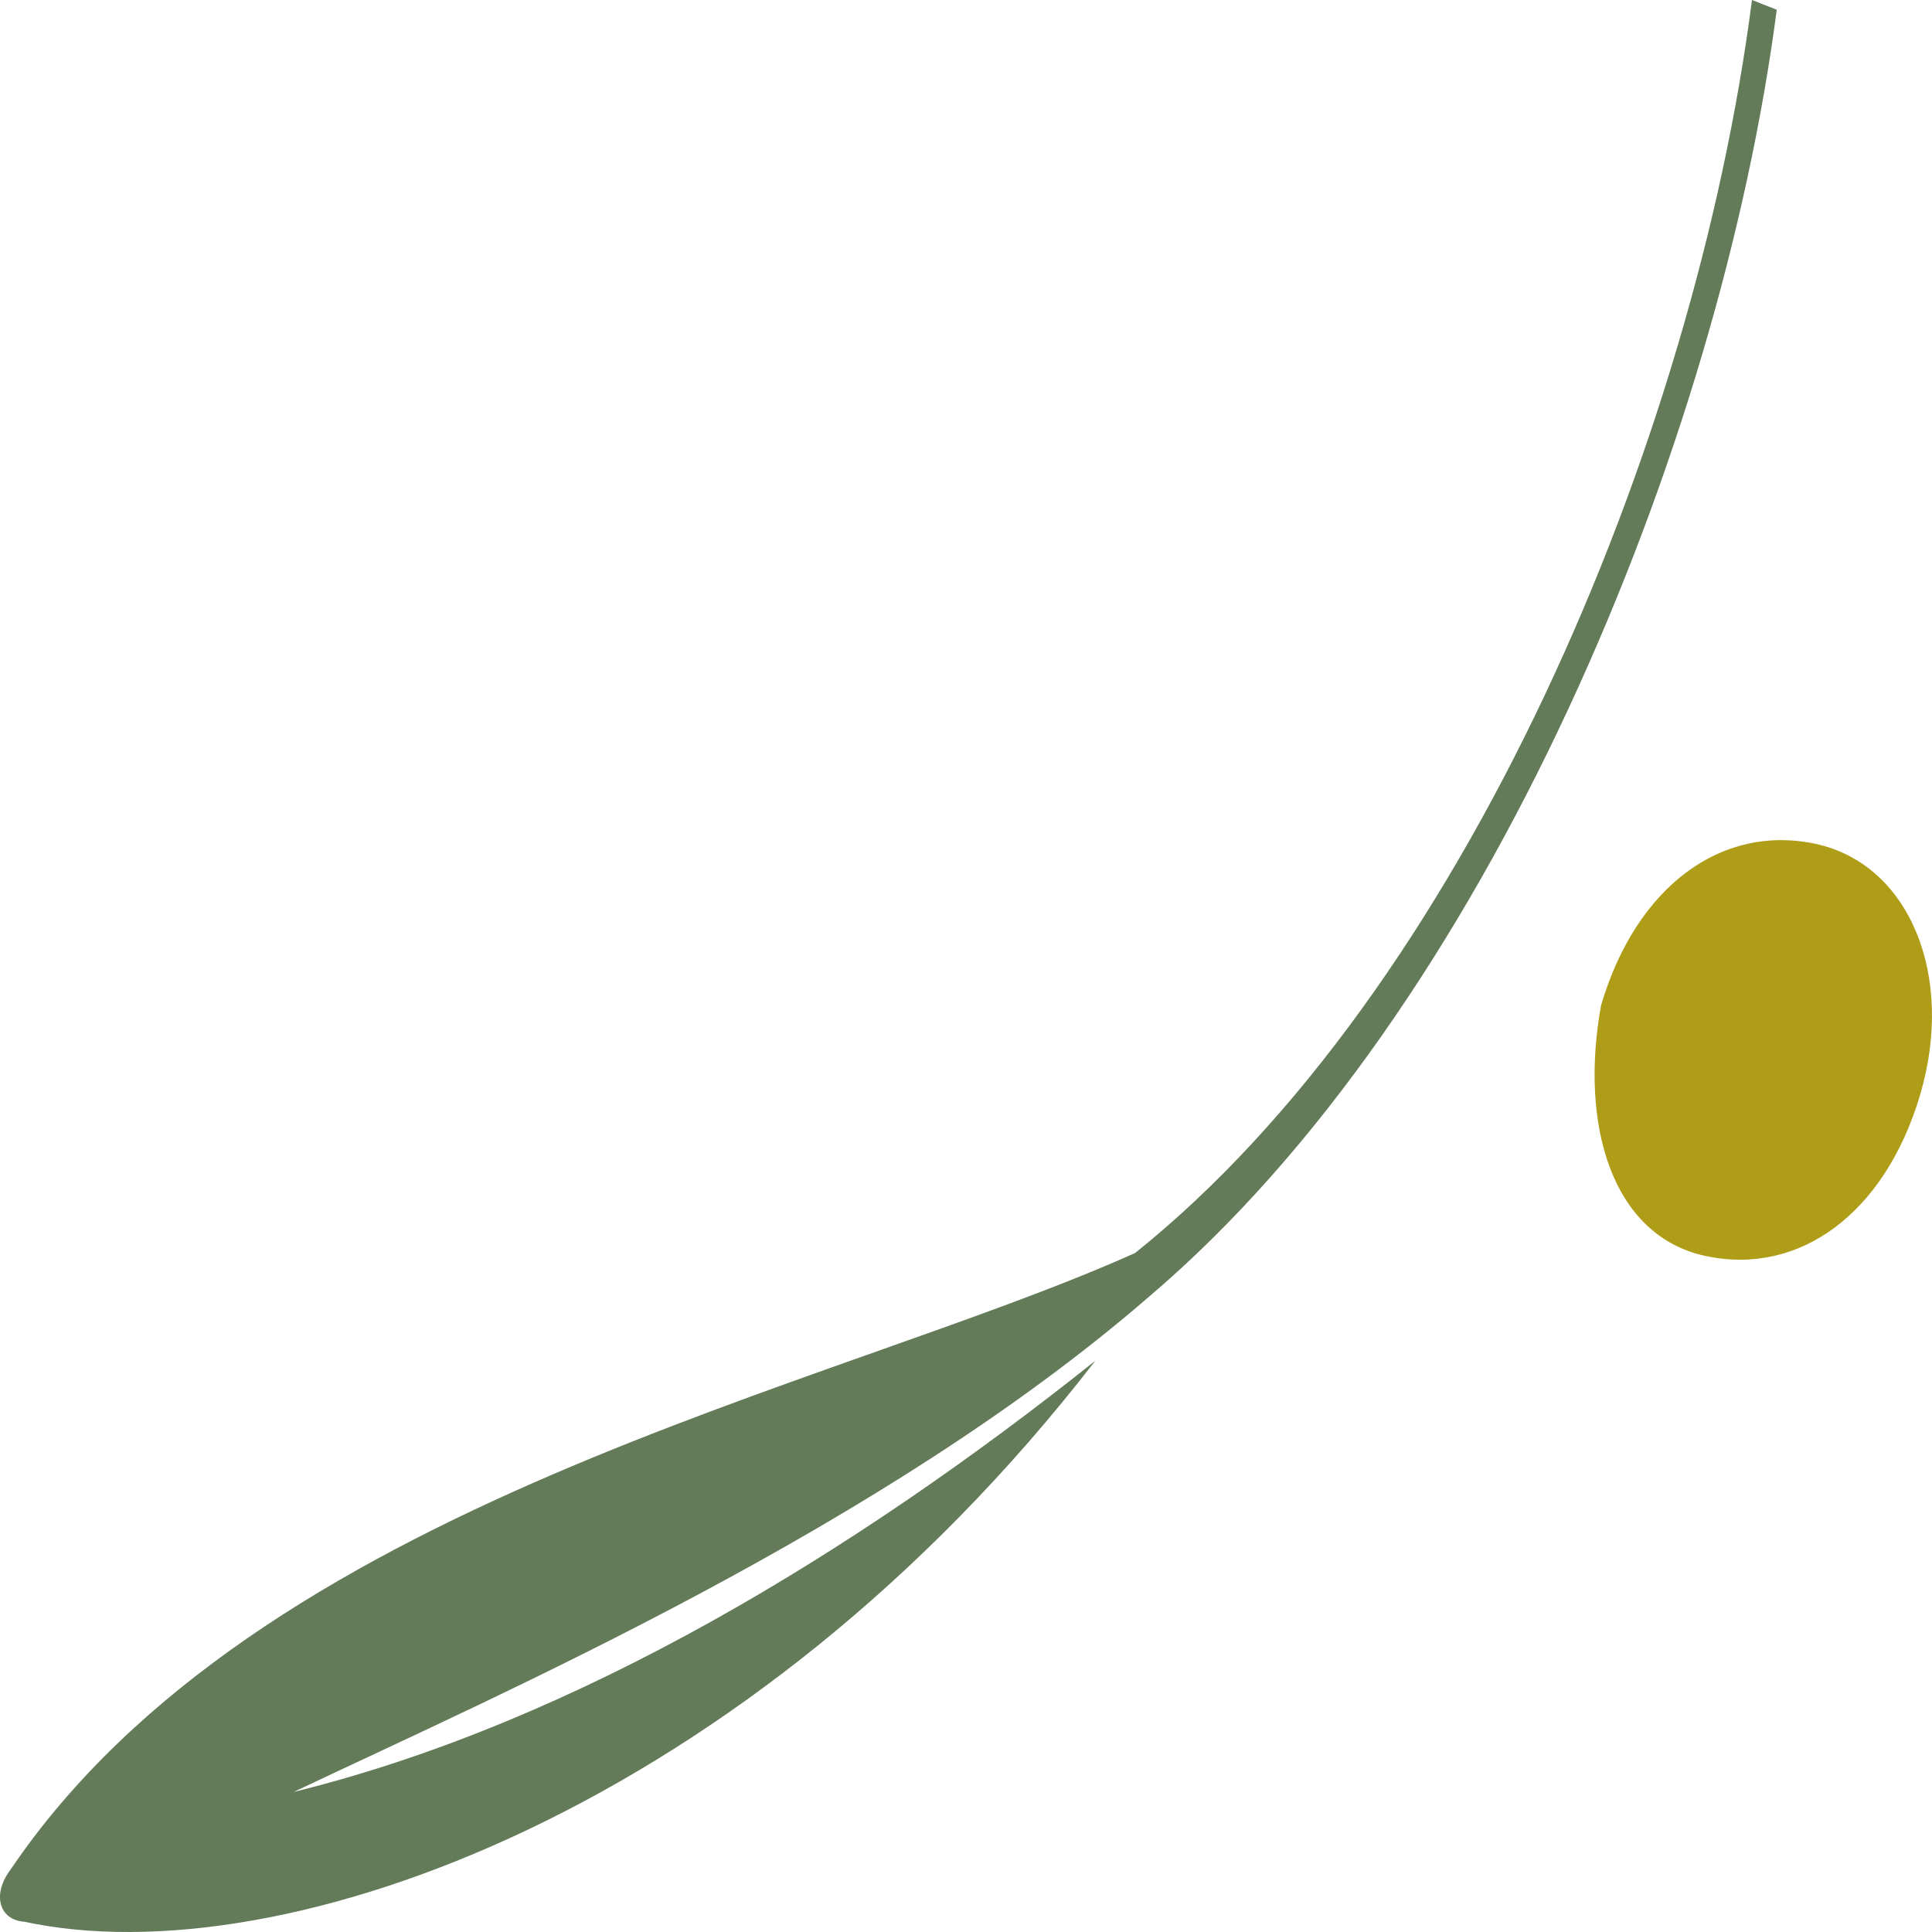
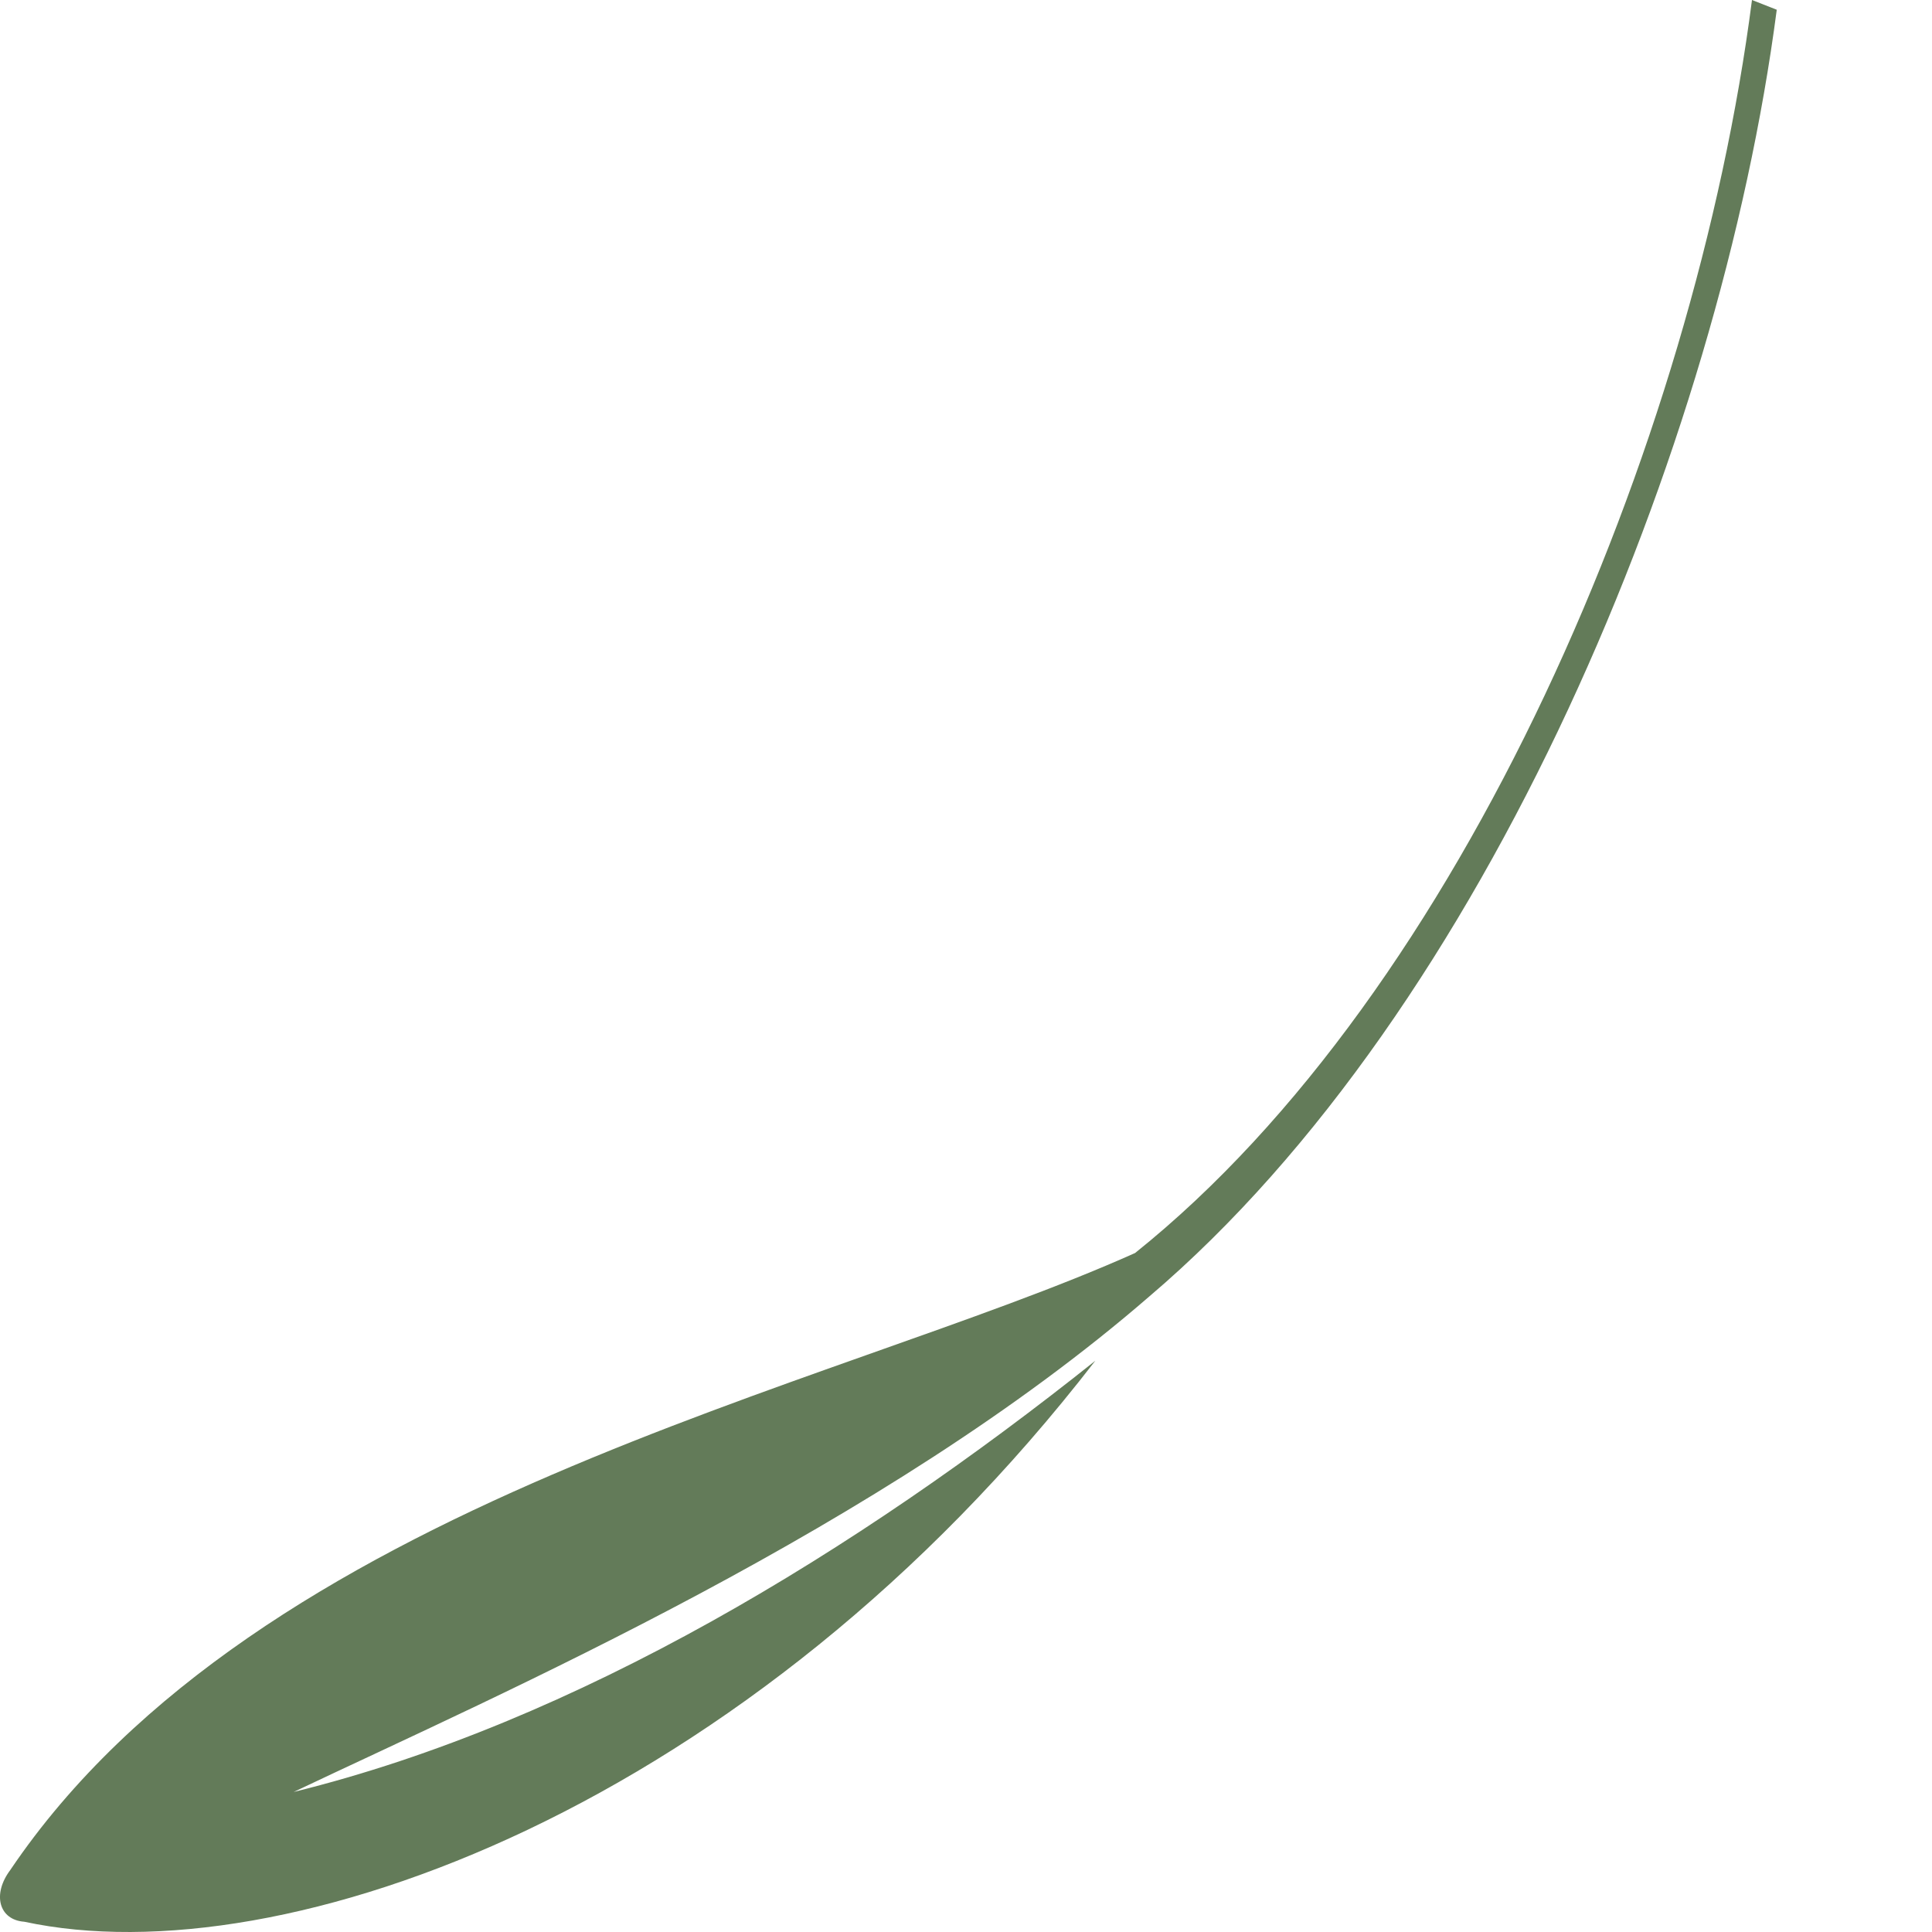
<svg xmlns="http://www.w3.org/2000/svg" viewBox="0 0 68 68">
  <g data-name="グループ 4804">
-     <path fill="#af9c17" d="M67.582 38.537c-1.249 4.2-4.266 6.376-7.554 5.669s-4.447-4.6-3.673-8.835c1.247-4.2 4.263-6.378 7.552-5.669s4.922 4.63 3.673 8.836" data-name="パス 3528" />
    <path fill="#637b59" d="M62.535.35c-2.01 15.373-10.211 35.181-22.071 45.27-9.372 8.13-22.792 13.968-30.128 17.451 9.962-2.452 19.815-8.478 28.215-15.177C26.398 63.624 9.99 69.604.856 67.639c-.89-.063-1.14-.961-.494-1.821 8.732-12.932 28.909-16.927 39.589-21.716C51.468 34.885 59.641 15.671 61.664 0l.875.344" data-name="パス 3530" />
  </g>
</svg>